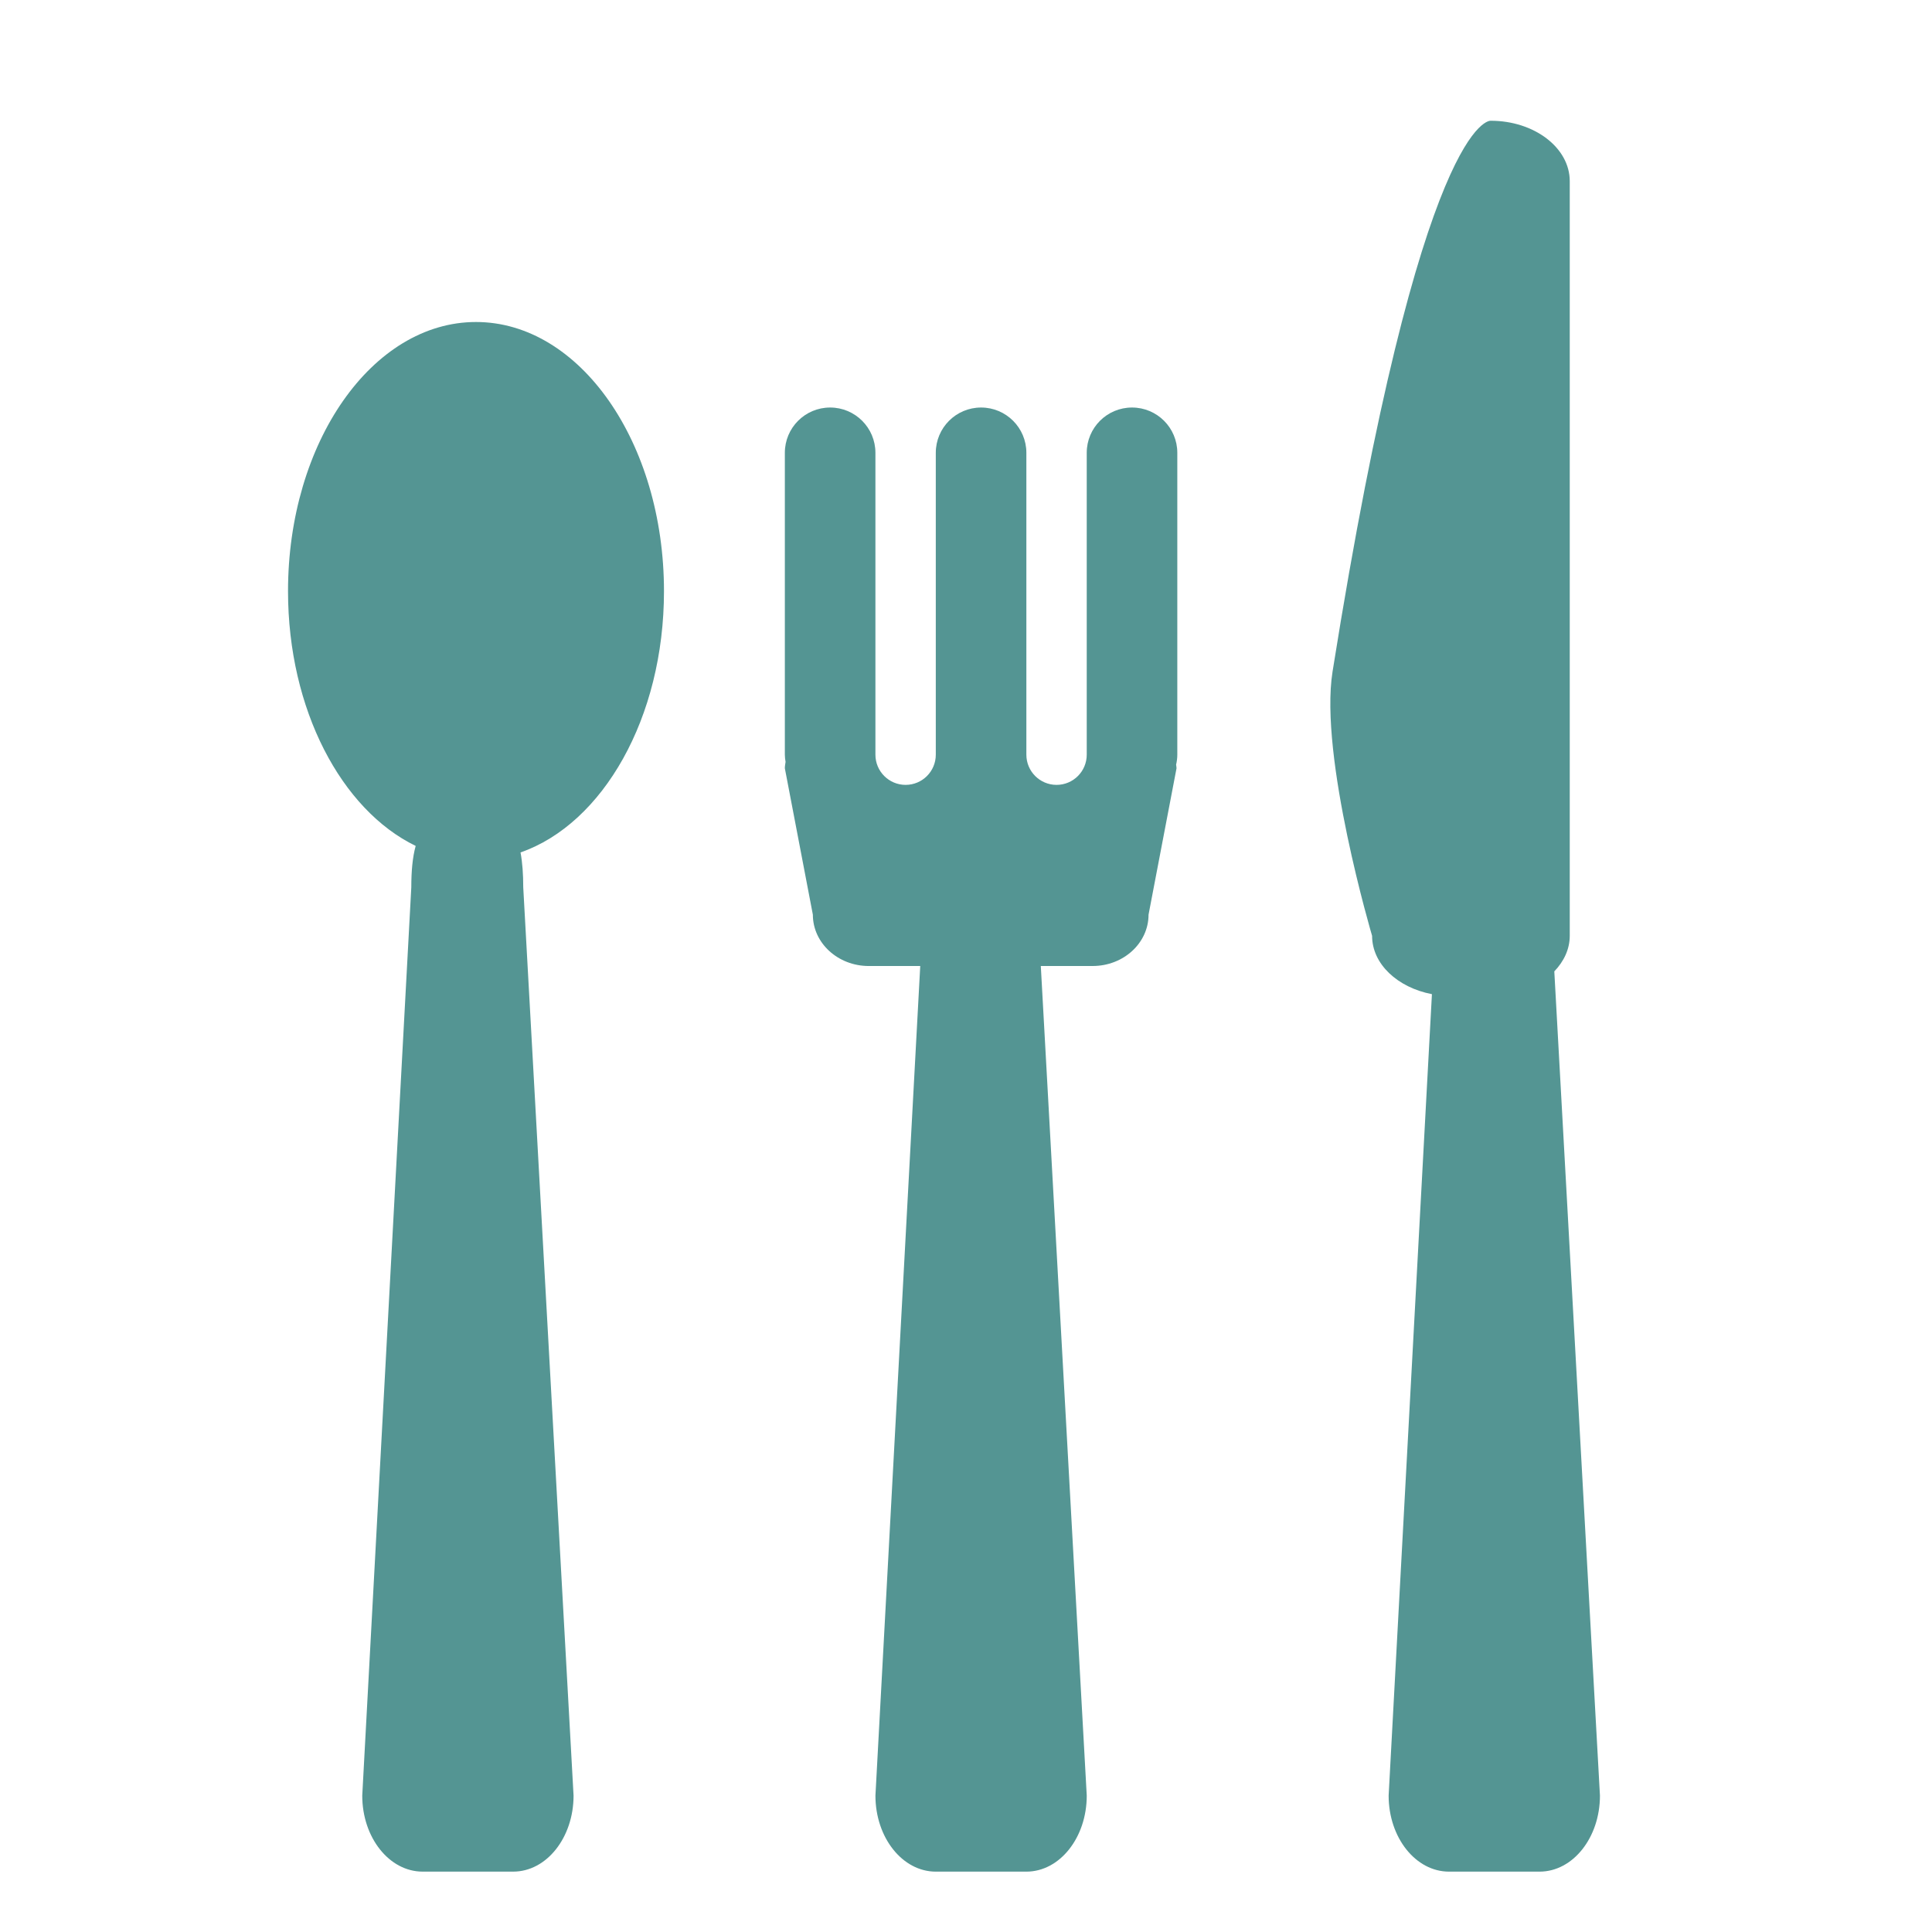
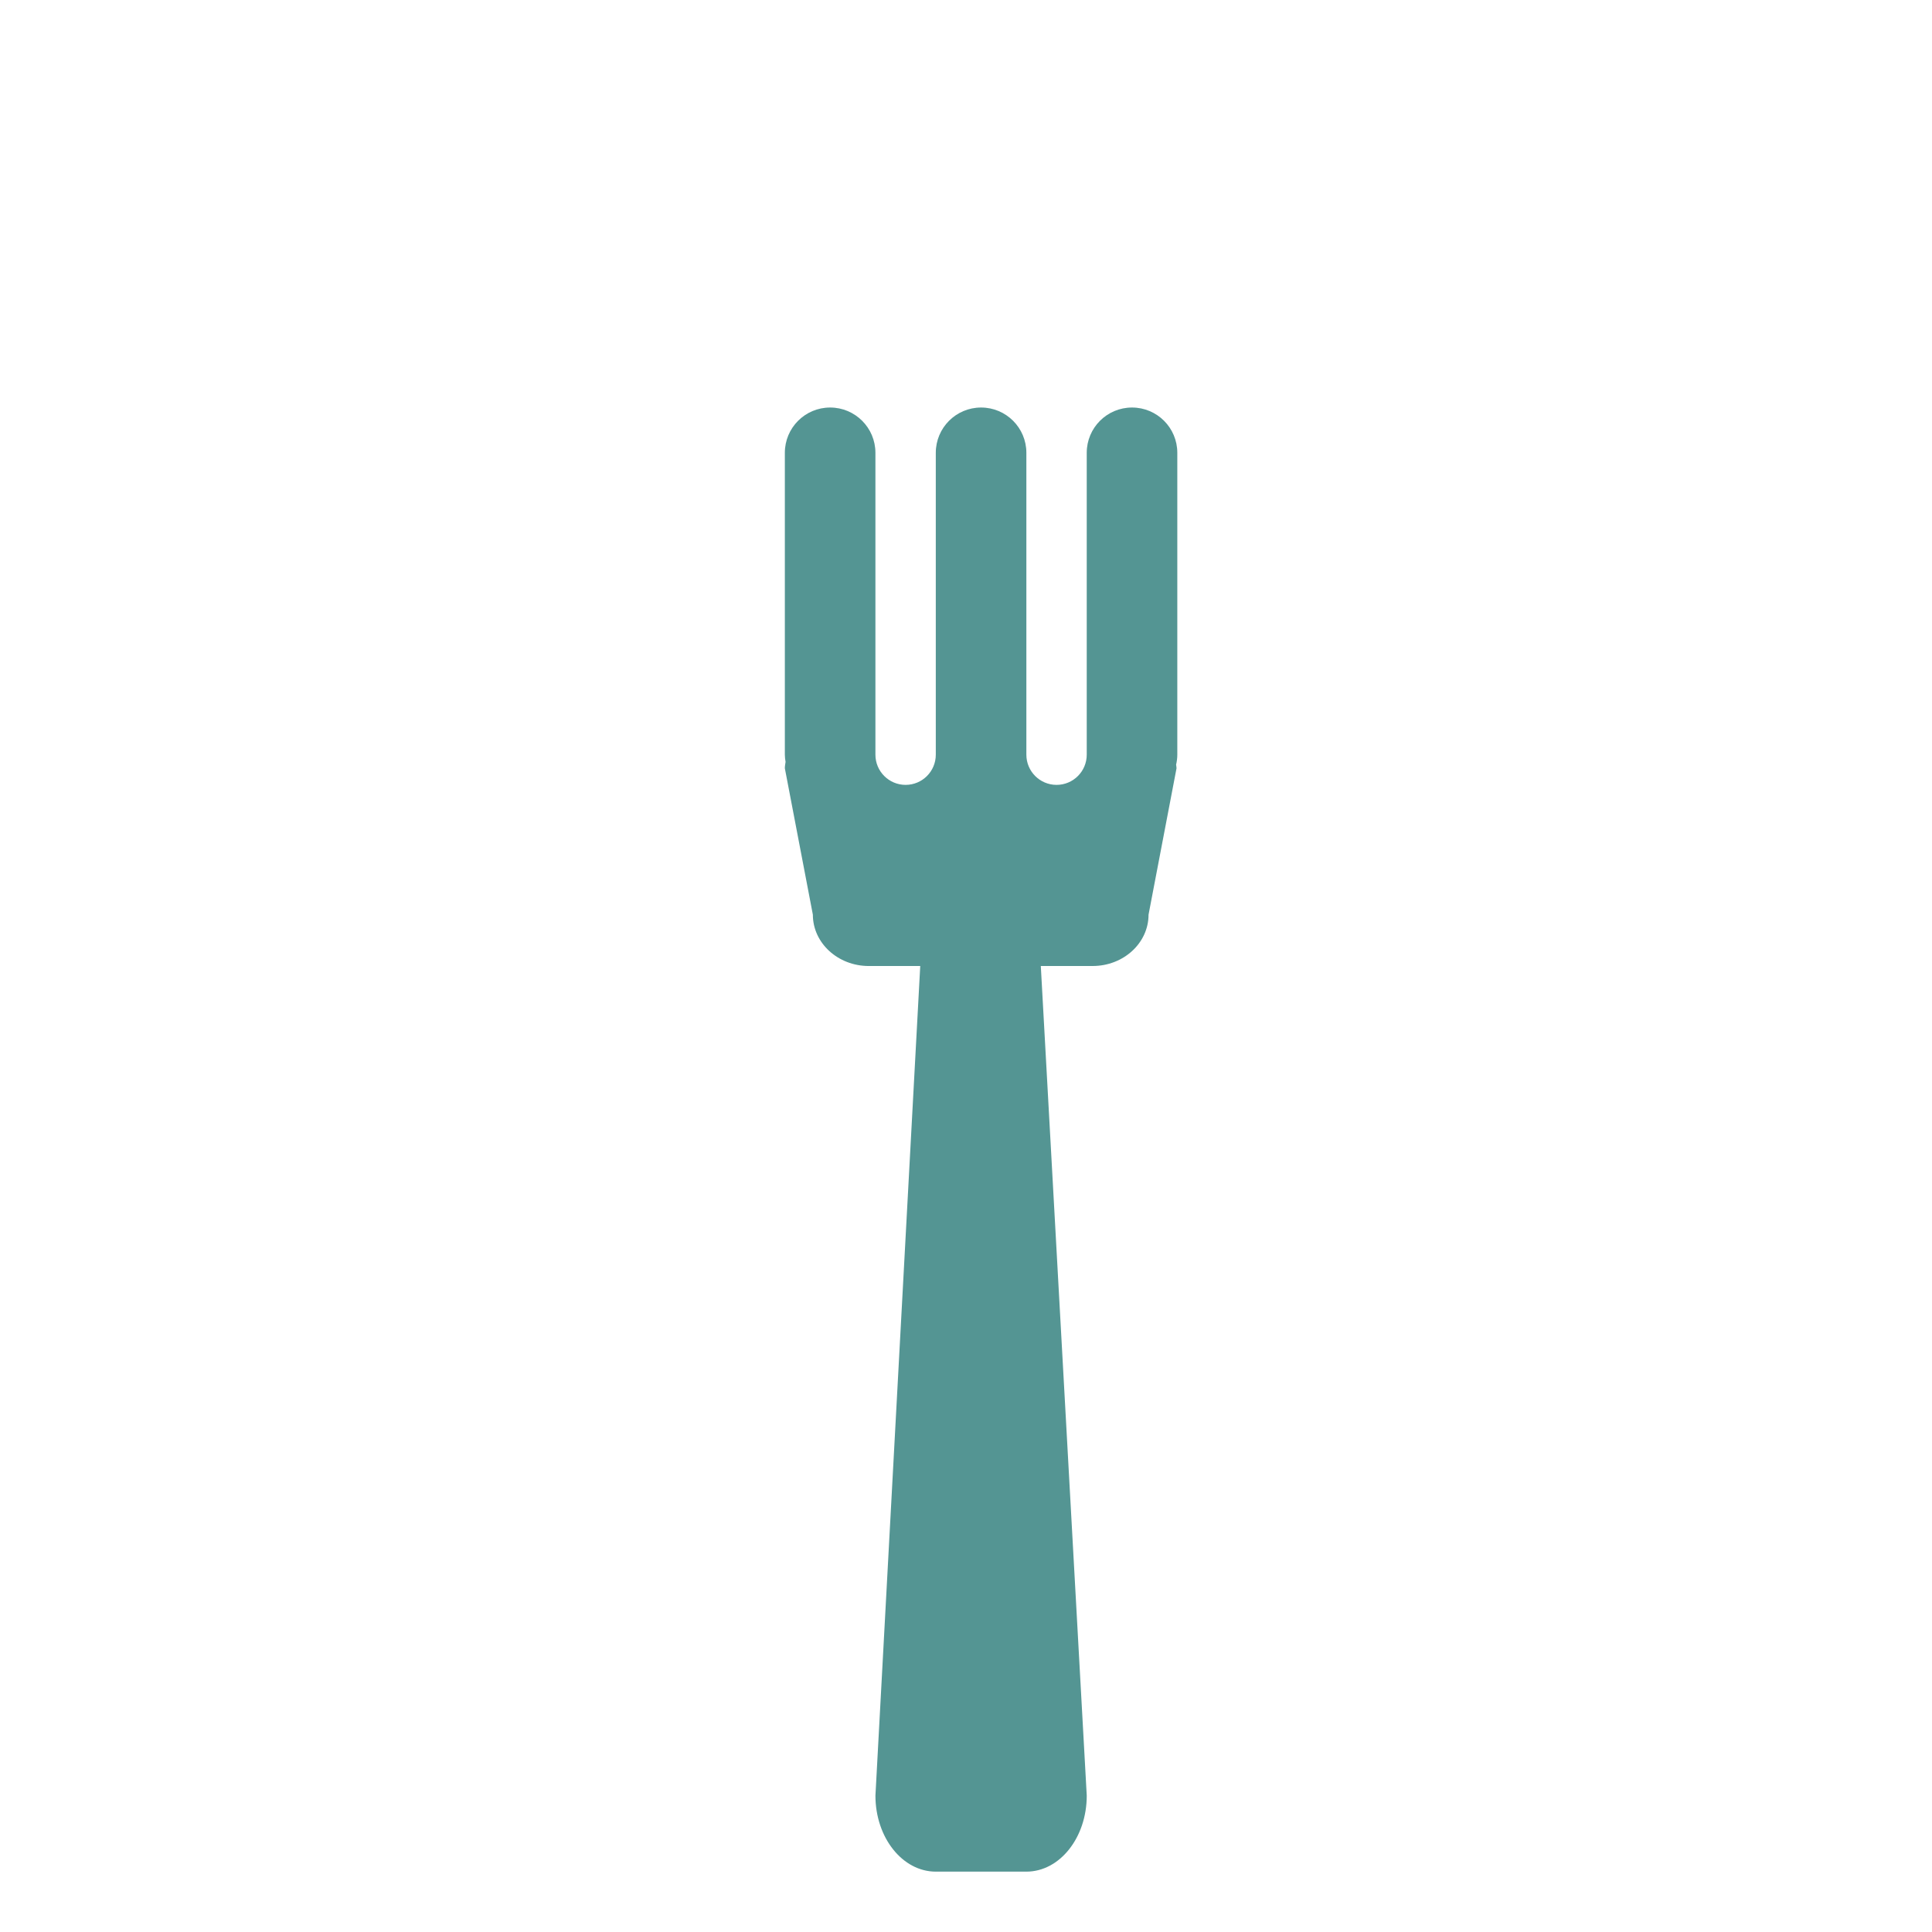
<svg xmlns="http://www.w3.org/2000/svg" version="1.1" id="Layer_1" x="0px" y="0px" width="200px" height="200px" viewBox="0 0 200 200" enable-background="new 0 0 200 200" xml:space="preserve">
-   <path fill="#549593" d="M43.031,87.569c-0.331,1.188-0.453,2.65-0.453,4.281L37.5,185.881c0,4.347,2.797,7.869,6.25,7.869h9.375  c3.453,0,6.25-3.522,6.25-7.869l-5.209-94.028c0-1.347-0.084-2.553-0.281-3.609c8.519-2.969,14.85-13.934,14.85-27.044  c0-15.391-8.713-27.866-19.459-27.866S29.816,45.809,29.816,61.2C29.816,73.456,35.35,83.841,43.031,87.569z" />
  <path fill="#549593" d="M84.147,94.688c0,2.934,2.594,5.313,5.791,5.313h5.325l-4.638,85.881c0,4.347,2.797,7.869,6.25,7.869h9.375  c3.453,0,6.25-3.522,6.25-7.869L107.744,100h5.362c3.2,0,5.791-2.378,5.791-5.313l2.897-15.156c0-0.131-0.031-0.247-0.044-0.372  c0.078-0.334,0.125-0.678,0.125-1.034v-31.25c0-2.591-2.097-4.688-4.688-4.688s-4.688,2.097-4.688,4.688V75v3.125  c0,1.725-1.4,3.125-3.125,3.125s-3.125-1.4-3.125-3.125V75V46.875c0-2.591-2.097-4.688-4.688-4.688s-4.688,2.097-4.688,4.688V75  v3.125c0,1.725-1.4,3.125-3.125,3.125s-3.125-1.4-3.125-3.125V75V46.875c0-2.591-2.097-4.688-4.688-4.688s-4.688,2.097-4.688,4.688  v31.25c0,0.256,0.034,0.5,0.075,0.744c-0.031,0.219-0.075,0.428-0.075,0.662L84.147,94.688z" />
-   <path fill="#549593" d="M162.5,96.875V18.75c0-3.453-3.666-6.25-8.184-6.25c0,0-7.163-0.781-16.372,57.031  c-1.4,8.787,4.094,27.344,4.094,27.344c0,2.925,2.641,5.359,6.194,6.041l-4.481,82.966c0,4.347,2.797,7.869,6.25,7.869h9.375  c3.453,0,6.25-3.522,6.25-7.869l-4.725-85.325C161.894,99.522,162.5,98.256,162.5,96.875z" />
</svg>